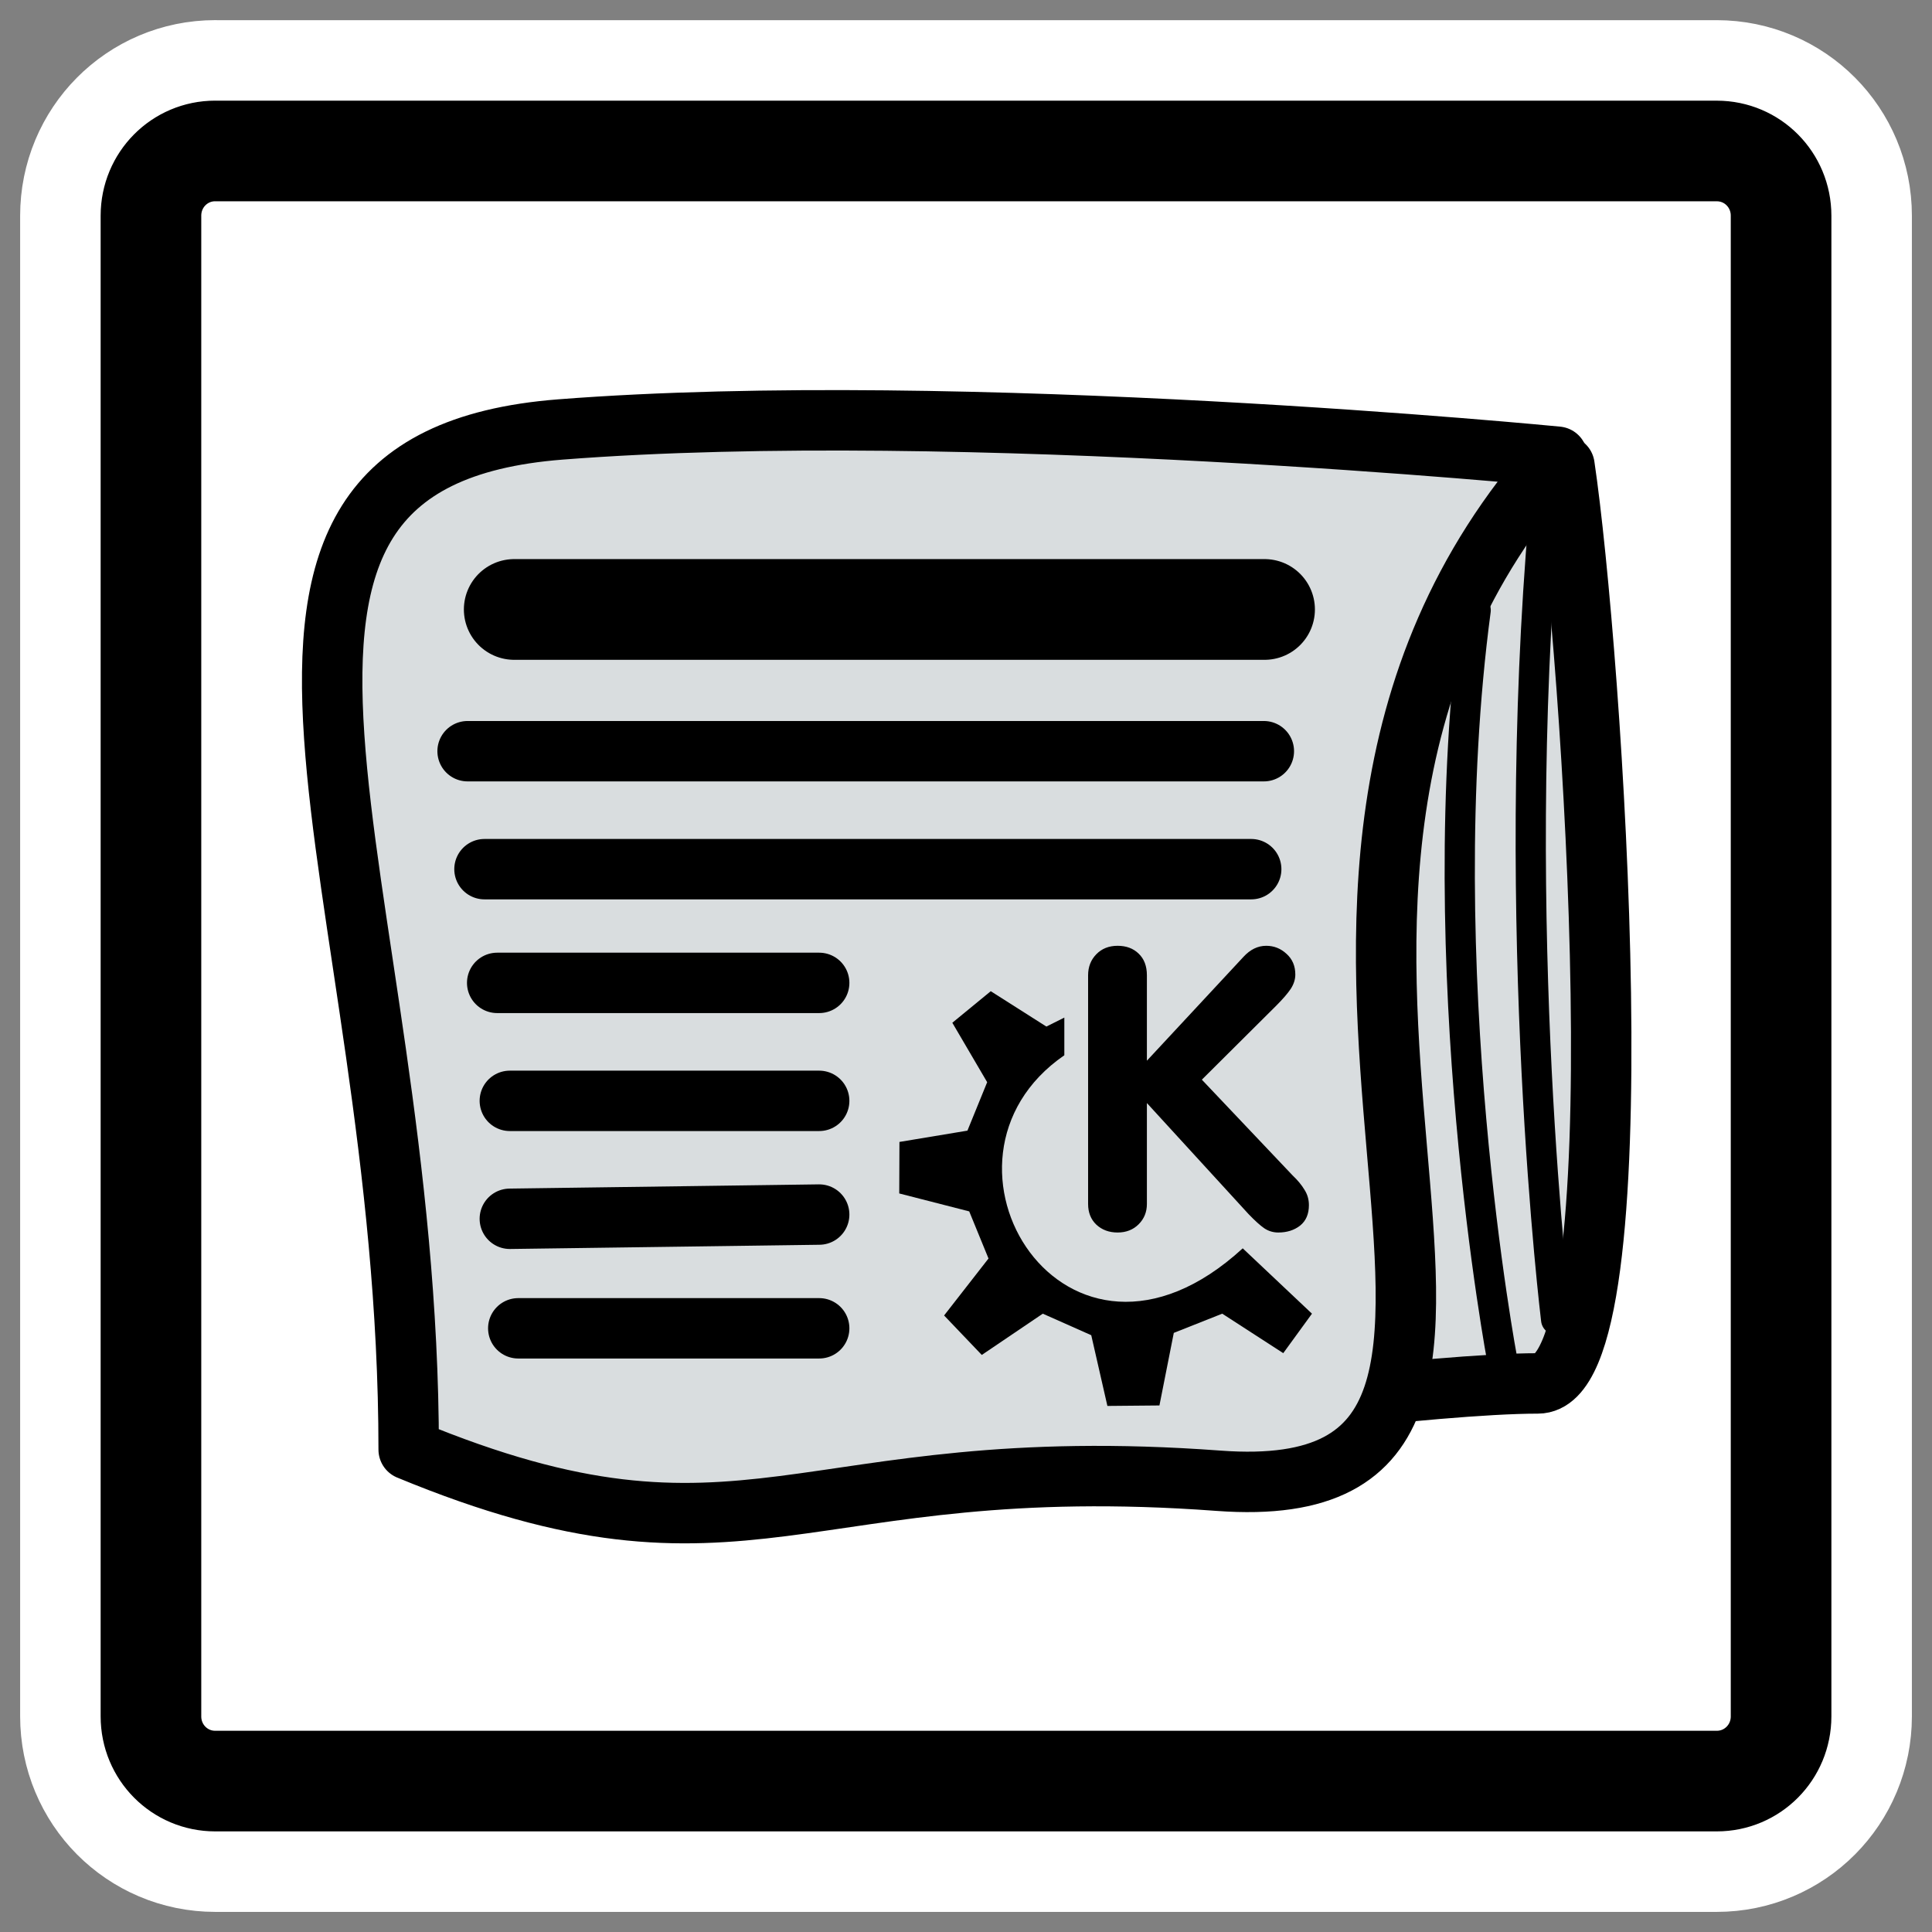
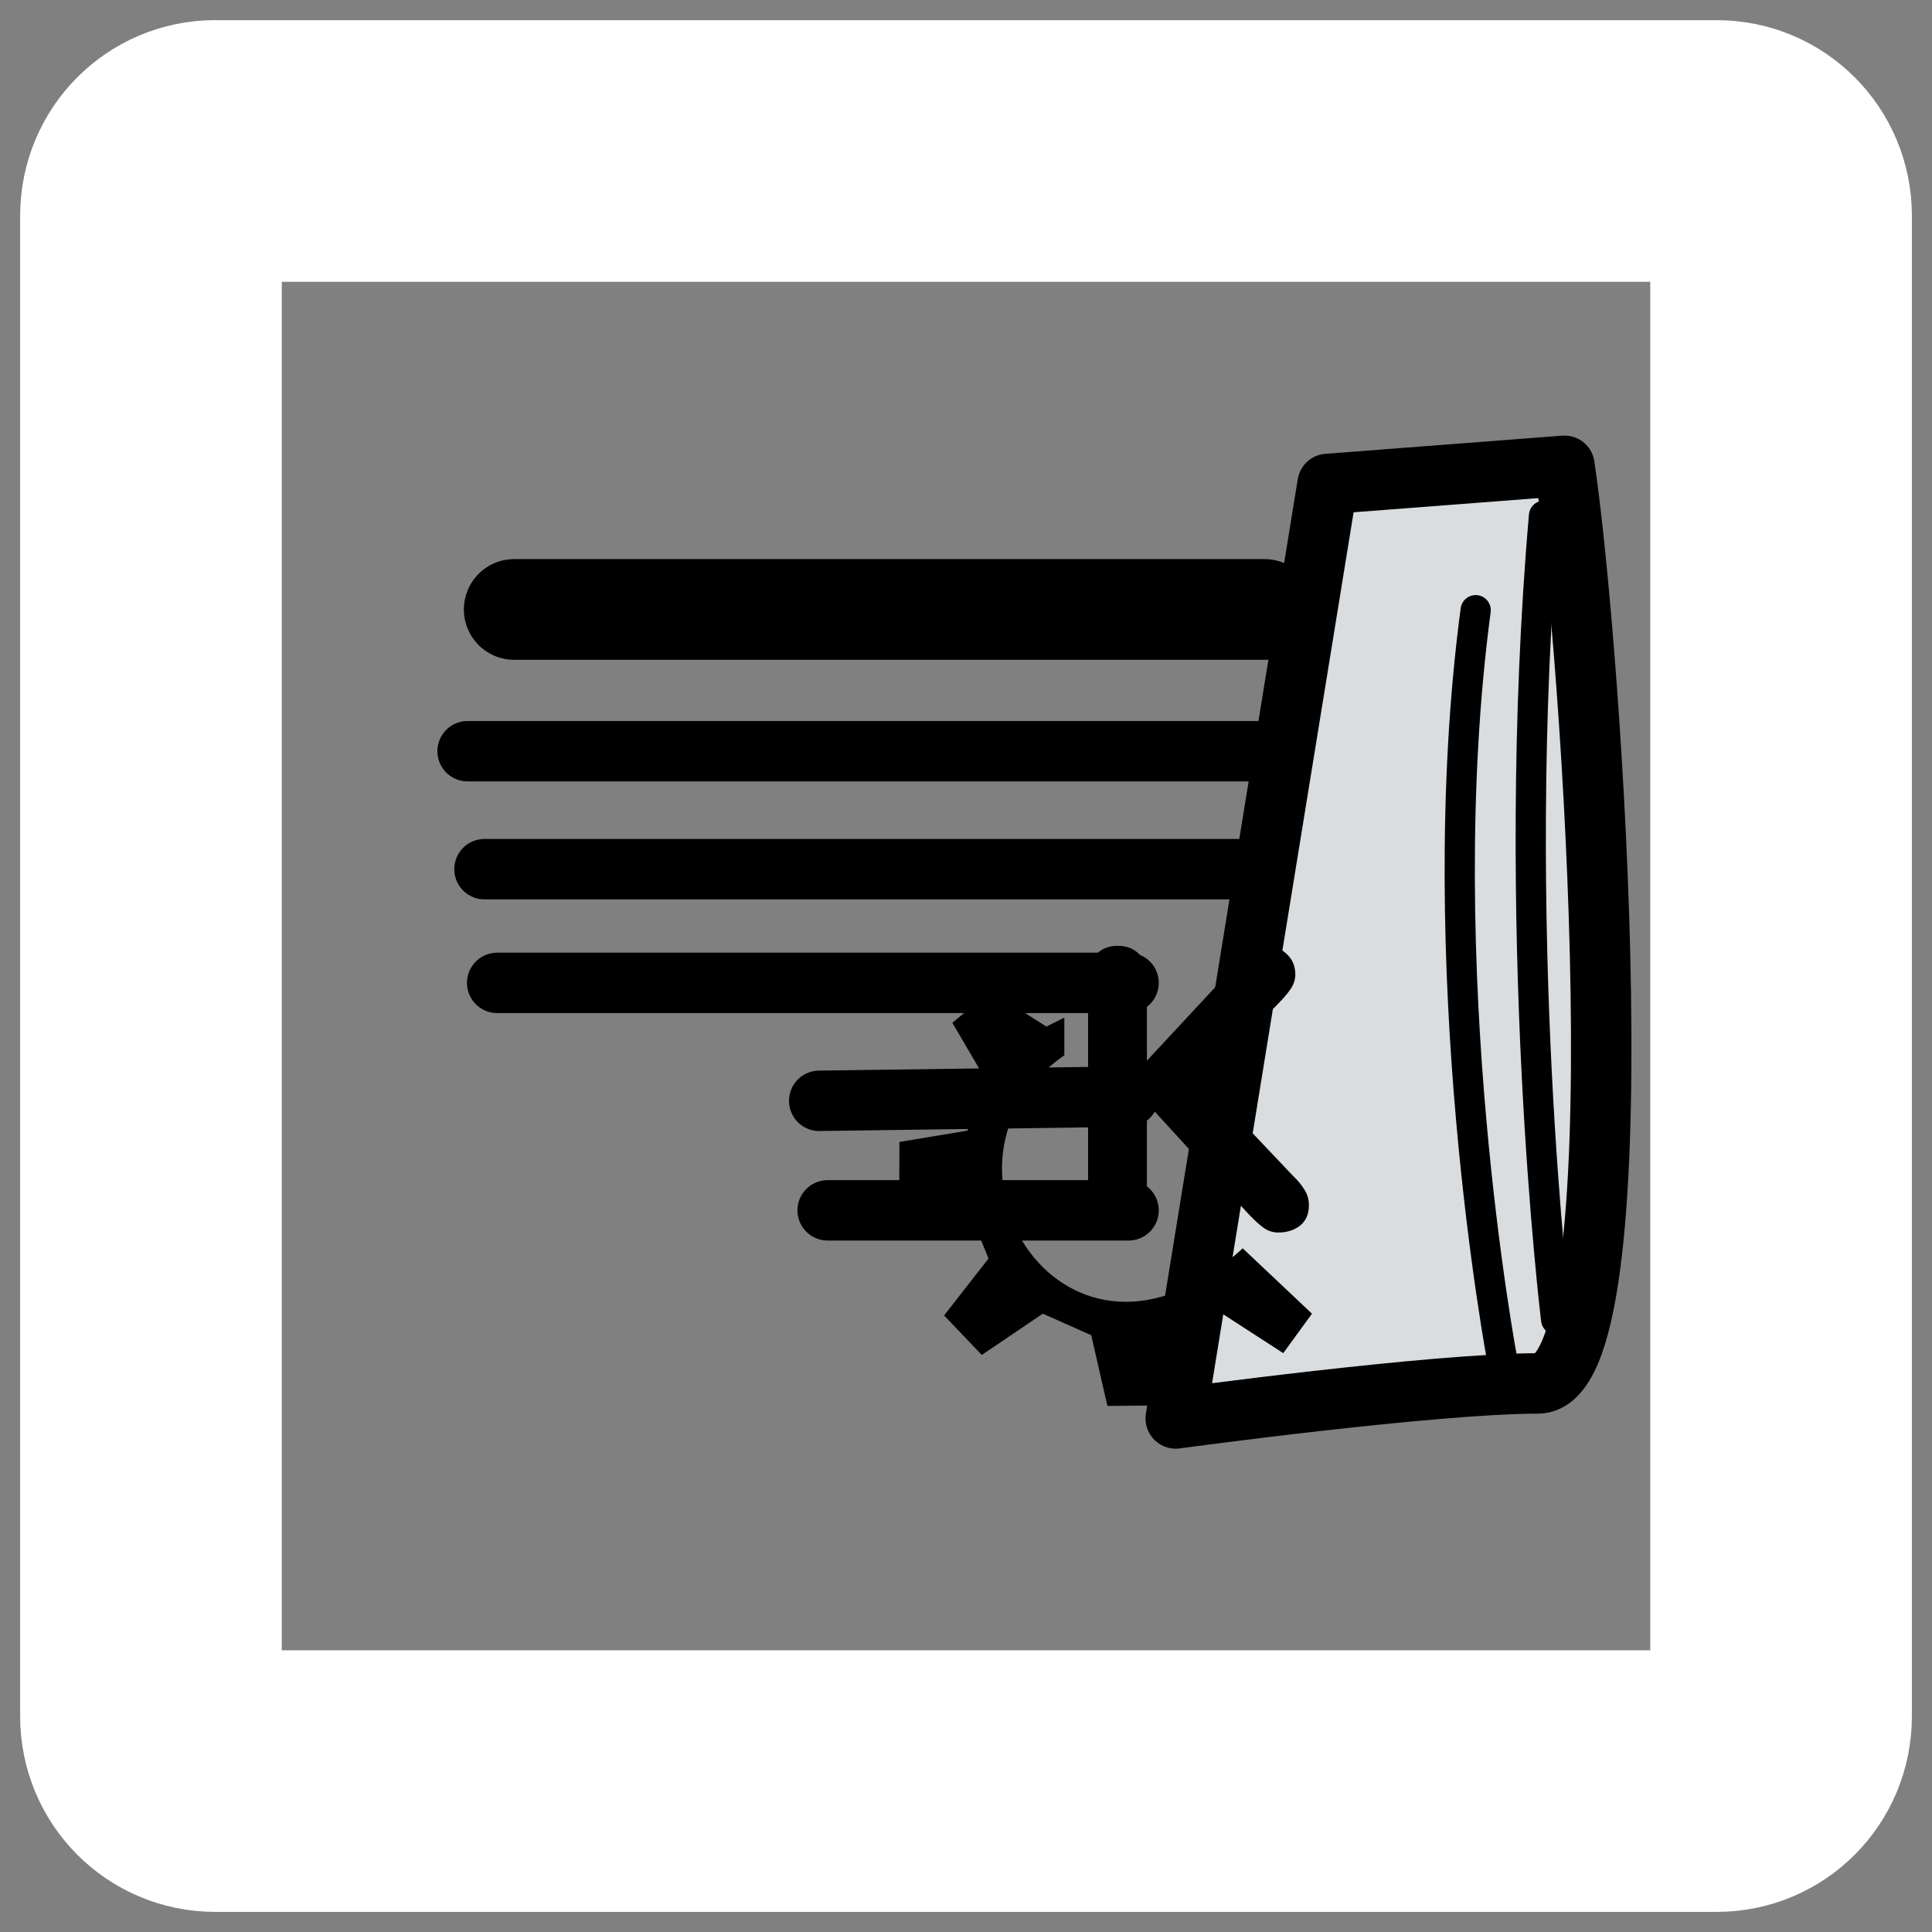
<svg xmlns="http://www.w3.org/2000/svg" xmlns:ns1="http://inkscape.sourceforge.net/DTD/sodipodi-0.dtd" xmlns:ns2="http://www.inkscape.org/namespaces/inkscape" id="svg1" viewBox="0 0 60 60" ns1:version="0.32" _SVGFile__filename="oldscale/mimetypes/news.svg" version="1.0" ns2:version="0.41" y="0" x="0" ns1:docname="news.svgz" ns1:docbase="/home/danny/work/icons/primary/scalable/mimetypes">
  <rect x="0" y="0" width="60" height="60" fill="#808080" stroke="none" />
  <ns1:namedview id="base" bordercolor="#666666" ns2:window-x="0" ns2:window-y="0" pagecolor="#ffffff" ns2:zoom="9.5635731" ns2:pageshadow="2" borderopacity="1.0" ns2:current-layer="svg1" ns2:cx="41.552562" ns2:cy="31.592841" ns2:window-width="1020" ns2:pageopacity="0.0" ns2:window-height="691" />
  <path id="path1097" style="stroke-linejoin:round;stroke:#ffffff;stroke-linecap:round;stroke-width:8.125;fill:none" d="m6.683 4.688c-1.105 0-1.995 0.896-1.995 2.01v46.606c0 1.113 0.89 2.009 1.995 2.009h46.634c1.106 0 1.996-0.896 1.996-2.009v-46.606c0-1.113-0.89-2.009-1.996-2.009h-46.634z" />
-   <path id="rect812" style="stroke-linejoin:round;fill-rule:evenodd;stroke:#000000;stroke-linecap:round;stroke-width:3.125;fill:#ffffff" d="m6.683 4.688c-1.105 0-1.995 0.896-1.995 2.01v46.606c0 1.113 0.89 2.009 1.995 2.009h46.634c1.106 0 1.996-0.896 1.996-2.009v-46.606c0-1.113-0.89-2.009-1.996-2.009h-46.634z" />
  <g id="g10186" transform="matrix(1.009 0 0 1.009 -.314 -.574)">
    <path id="path836" d="m57.013 8.415c1.26 8.457 3.629 42.408-1.23 42.408-4.858 0-16.735 1.619-16.735 1.619l7.018-43.187 10.947-0.84z" style="stroke-linejoin:round;fill-rule:evenodd;stroke:#000000;stroke-linecap:round;stroke-width:2.793;fill:#d9dddf" transform="matrix(.666 0 0 .666 10.493 9.301)" />
-     <path id="path835" d="m56.683 7.996c-18.355 20.513 3.779 48.765-15.655 47.325-19.434-1.439-21.774 5.039-37.429-1.439-0-26.452-11.517-45.706 7.018-47.146 18.534-1.44 46.066 1.26 46.066 1.26z" style="stroke-linejoin:round;fill-rule:evenodd;stroke:#000000;stroke-linecap:round;stroke-width:2.793;fill:#d9dddf" transform="matrix(.666 0 0 .666 10.493 9.301)" />
    <path id="path837" style="stroke-linejoin:round;stroke:#000000;stroke-linecap:round;stroke-width:4.3;fill:none" transform="matrix(.721 0 0 .721 7.965 8.702)" d="m11.337 14.737h32.03" />
-     <path id="path838" ns1:nodetypes="cccccccccccc" style="stroke-linejoin:round;stroke:#000000;stroke-linecap:round;stroke-width:1.859;fill:none" transform="translate(-0 -.54)" d="m14.703 24.23h24.508m-23.988 3.631h23.599m-23.208 3.5h9.911m-9.522 3.631h9.522m-9.522 3.63l9.522-0.13m-9.262 3.501h9.262" />
+     <path id="path838" ns1:nodetypes="cccccccccccc" style="stroke-linejoin:round;stroke:#000000;stroke-linecap:round;stroke-width:1.859;fill:none" transform="translate(-0 -.54)" d="m14.703 24.23h24.508m-23.988 3.631h23.599m-23.208 3.5h9.911h9.522m-9.522 3.63l9.522-0.13m-9.262 3.501h9.262" />
    <path id="path843" style="fill:#000000" transform="matrix(.503 0 0 .503 20.691 29.717)" d="m26.065 15.722v-13.992c0-0.515 0.168-0.945 0.504-1.289s0.77-0.516 1.301-0.516c0.531-0 0.961 0.16 1.289 0.48 0.336 0.32 0.504 0.762 0.504 1.324v5.227l5.906-6.351c0.414-0.453 0.879-0.68 1.395-0.68 0.476-0 0.89 0.164 1.242 0.492 0.359 0.32 0.539 0.742 0.539 1.266 0 0.297-0.094 0.59-0.281 0.879-0.188 0.281-0.489 0.629-0.903 1.043l-4.535 4.512 5.543 5.848c0.32 0.304 0.566 0.601 0.738 0.89 0.18 0.282 0.27 0.594 0.27 0.938 0 0.547-0.18 0.965-0.539 1.254-0.36 0.281-0.805 0.422-1.336 0.422-0.313 0-0.598-0.086-0.856-0.258-0.25-0.172-0.57-0.461-0.961-0.867l-6.222-6.797v6.175c0 0.493-0.168 0.907-0.504 1.243s-0.766 0.504-1.289 0.504c-0.524 0-0.957-0.161-1.301-0.481-0.336-0.32-0.504-0.742-0.504-1.266z" />
    <path id="path705" style="stroke-linejoin:round;fill-rule:evenodd;stroke-linecap:round;stroke-width:0.375;fill:#000000" transform="matrix(.253 0 0 .253 20.691 29.717)" d="m34.302 44.825l4.585 4.803 7.422-5.021 5.895 2.62 1.964 8.604 6.331-0.058 1.747-8.829 5.894-2.337 7.423 4.803 3.493-4.803-8.424-7.95c-21.59 19.803-40.248-10.718-21.703-23.487v-4.584l-2.183 1.092-6.768-4.302-4.675 3.839 4.239 7.231-2.402 5.894-8.27 1.374-0.025 6.267 8.514 2.183 2.346 5.731-5.403 6.931z" />
    <path id="path850" style="stroke-linejoin:round;stroke:#000000;stroke-linecap:round;stroke-width:1.29;fill:none" transform="matrix(.721 0 0 .721 8.484 7.924)" d="m51.66 15.847c-2.036 15.269 1.145 32.065 1.145 32.065" />
    <path id="path851" style="stroke-linejoin:round;stroke:#000000;stroke-linecap:round;stroke-width:1.29;fill:none" transform="matrix(.721 0 0 .721 8.484 7.924)" d="m54.577 11.814c-1.527 17.559 0.518 34.317 0.518 34.317" />
  </g>
</svg>